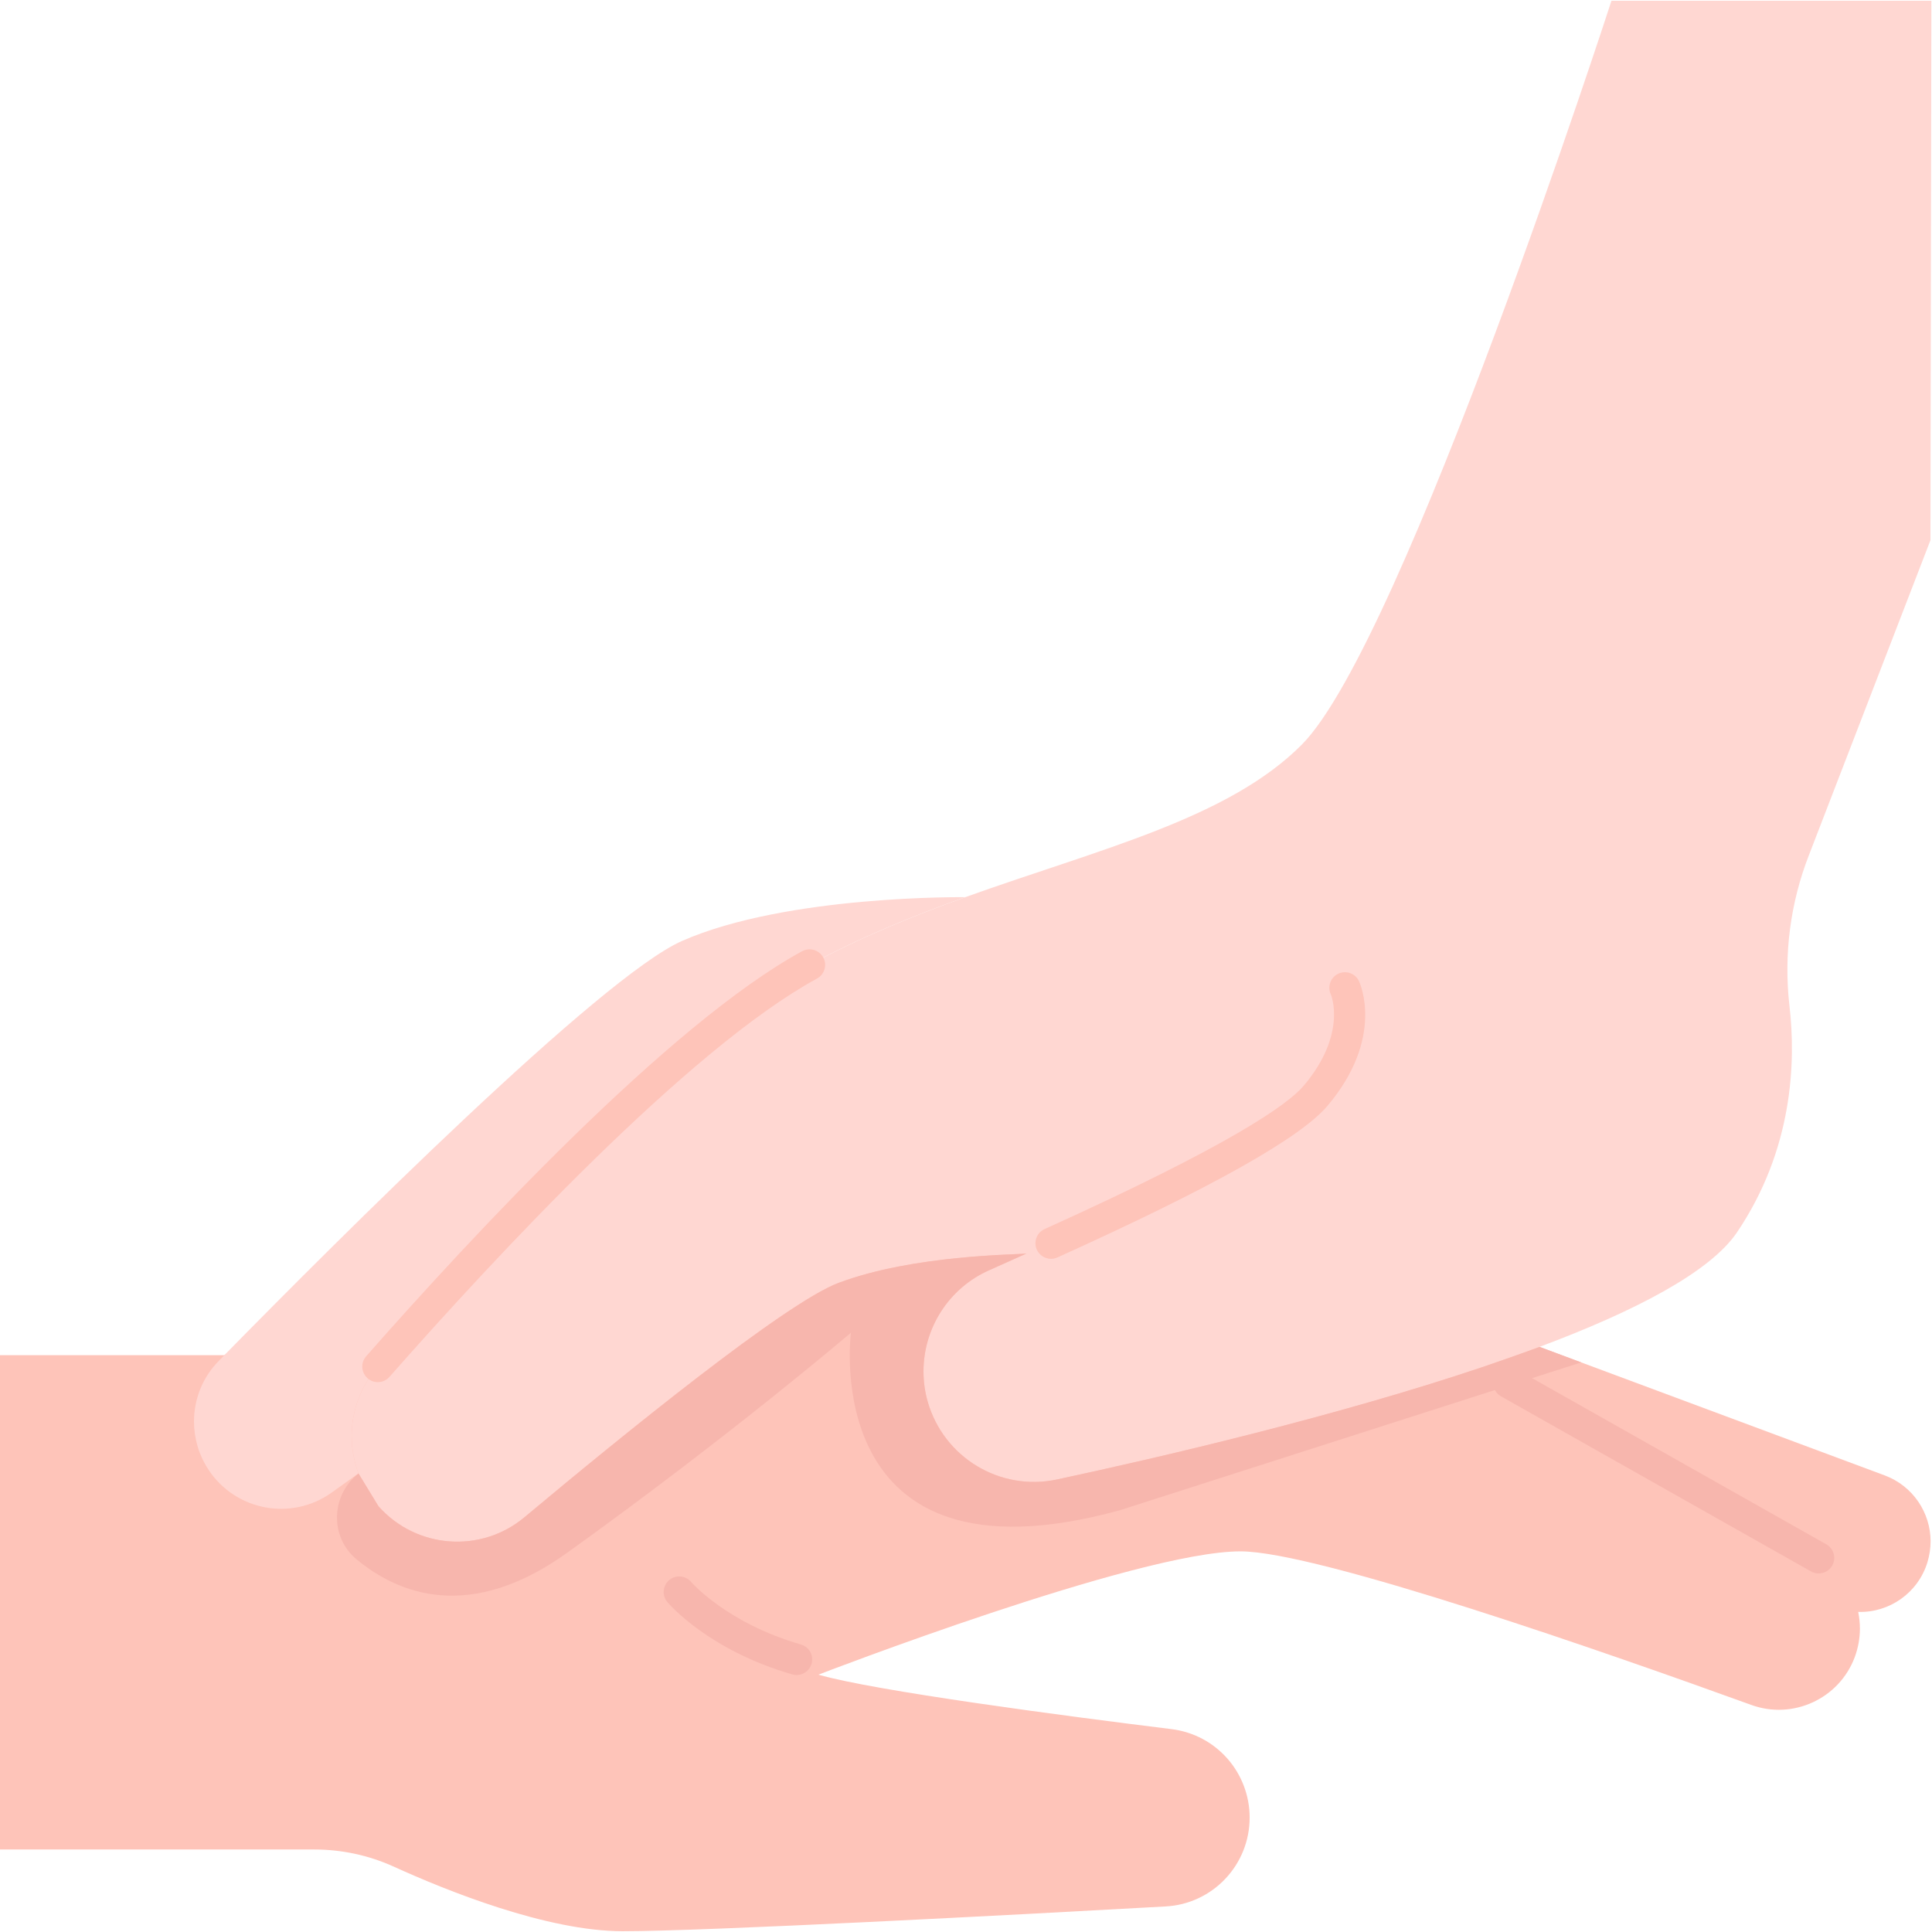
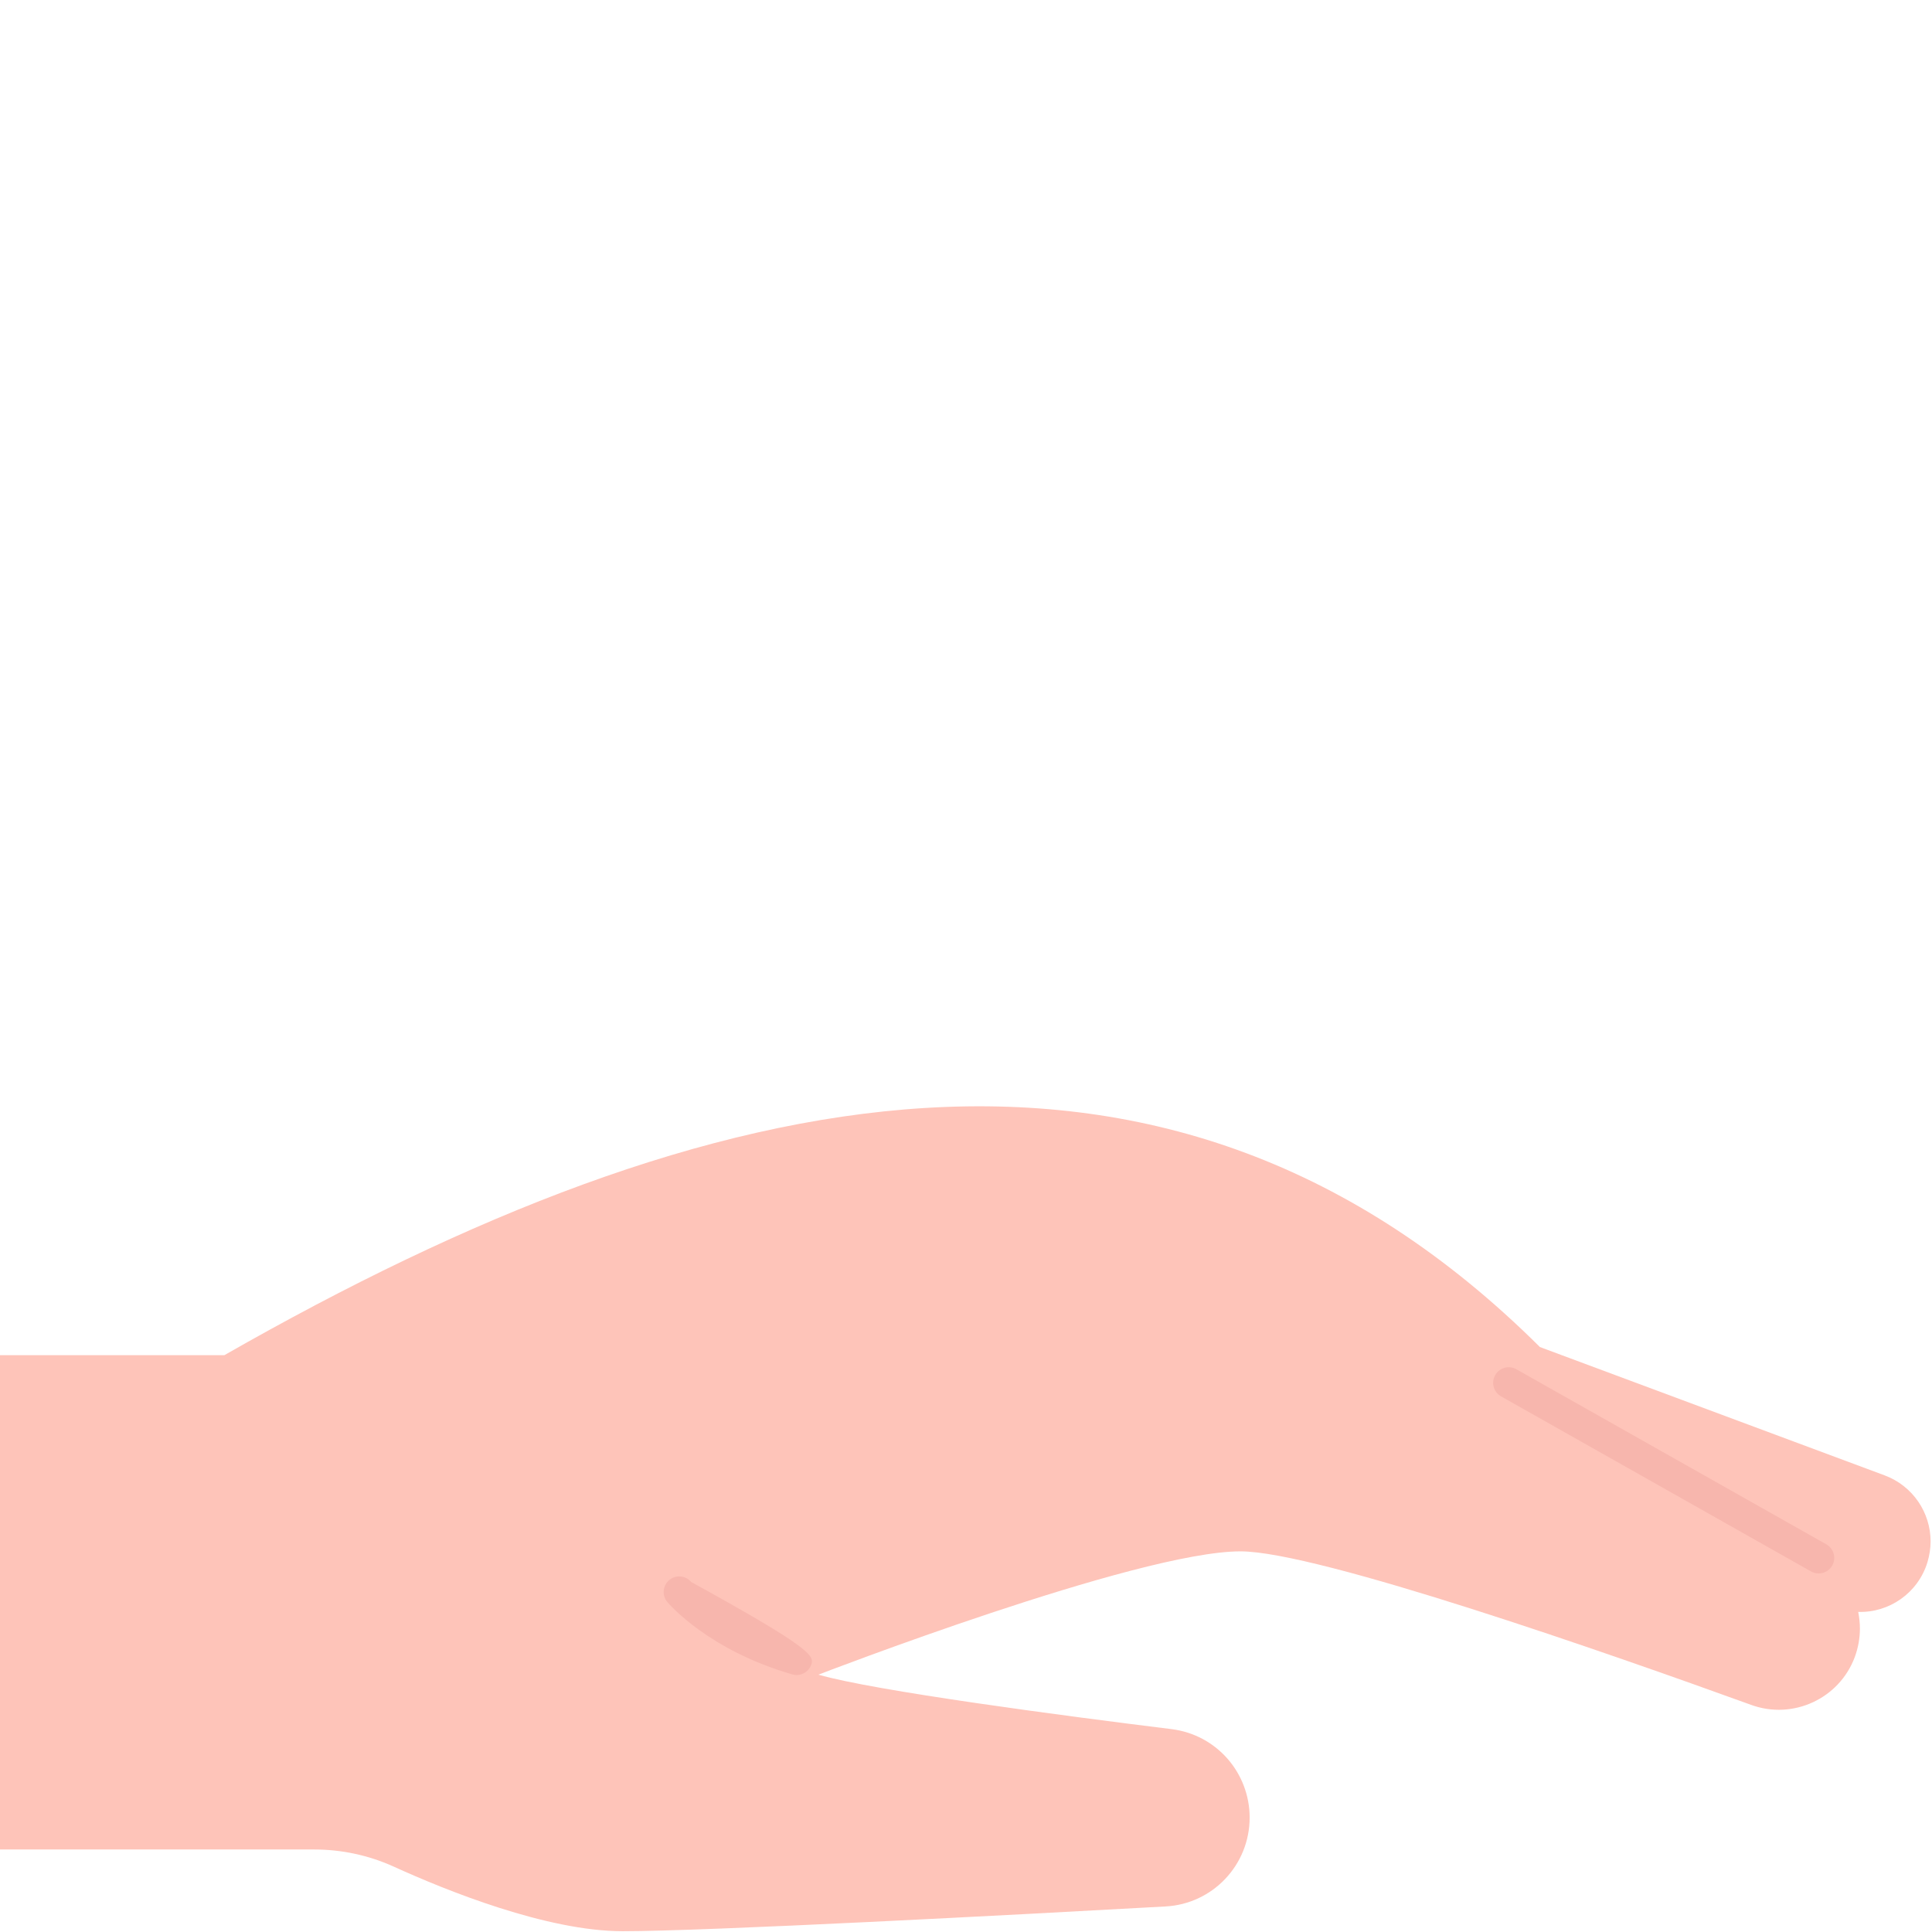
<svg xmlns="http://www.w3.org/2000/svg" width="500" zoomAndPan="magnify" viewBox="0 0 375 375" height="500" preserveAspectRatio="xMidYMid meet" version="1.2">
  <g id="65f63b0d6d">
    <path style=" stroke:none;fill-rule:nonzero;fill:#fec4b9;fill-opacity:1;" d="M 365.812 286.371 L 298.852 261.441 L 298.852 261.414 C 226.719 189.723 138.266 208.926 43.543 263.043 L 0 263.043 L 0 358.984 L 60.98 358.984 C 66.297 358.984 71.555 360.102 76.422 362.309 C 86.633 366.961 106.156 374.848 120.871 374.848 C 137.066 374.848 196.93 371.676 226.207 370.043 C 235.395 369.562 242.555 361.977 242.555 352.789 C 242.555 348.438 240.926 344.391 238.234 341.336 C 235.516 338.254 231.738 336.172 227.418 335.625 C 206.387 333.027 169.73 328.191 158.855 325.051 C 158.855 325.051 220.801 301.117 240.773 301.117 C 255.793 301.117 312.691 321.062 339.887 330.914 C 347.984 333.875 356.992 329.734 360.012 321.637 C 360.676 319.824 361.008 317.949 361.008 316.105 C 361.008 315.02 360.887 313.93 360.676 312.871 C 366.66 313.055 372.281 309.246 374.125 303.203 C 374.516 301.875 374.727 300.516 374.727 299.184 C 374.727 293.625 371.312 288.426 365.812 286.371 Z M 365.812 286.371 " />
-     <path style=" stroke:none;fill-rule:nonzero;fill:#ffd7d2;fill-opacity:1;" d="M 199.223 243.312 C 197.41 243.555 177.316 243.523 162.723 249.023 C 152.449 252.891 120.902 278.516 101.832 294.469 C 93.371 301.57 80.801 300.633 73.457 292.355 L 69.59 286.008 C 68.715 283.652 68.262 281.203 68.262 278.727 C 68.262 273.922 69.953 269.117 73.34 265.25 C 92.676 243.281 131.445 201.277 157.133 187.289 C 167.012 181.91 177.258 177.77 187.348 174.145 C 213.457 164.777 238.418 158.914 252.711 144.5 C 272.504 124.496 312.781 0.152 312.781 0.152 L 374.879 0.152 L 374.699 104.855 L 351.098 166.016 C 347.504 175.262 346.203 185.234 347.32 195.113 C 348.621 206.203 347.984 223.125 337.168 239.172 C 331.941 246.938 317.195 254.555 298.852 261.414 C 295.227 262.773 291.449 264.102 287.582 265.402 C 259.297 274.949 225.906 282.715 205.207 287.156 C 194.117 289.543 183.117 282.898 180.035 271.957 C 179.492 270.023 179.25 268.09 179.25 266.156 C 179.25 257.875 184.086 250.051 192.004 246.547 C 194.27 245.547 196.688 244.461 199.223 243.312 Z M 199.223 243.312 " />
-     <path style=" stroke:none;fill-rule:nonzero;fill:#ffd7d2;fill-opacity:1;" d="M 132.383 182.637 C 152.781 173.66 187.348 174.145 187.348 174.145 C 177.258 177.77 167.012 181.91 157.133 187.289 C 131.445 201.277 92.676 243.281 73.34 265.25 C 69.953 269.117 68.262 273.922 68.262 278.727 C 68.262 281.203 68.715 283.652 69.59 286.008 L 69.5 286.039 L 64.395 289.695 C 56.598 295.285 45.719 293.262 40.461 285.254 C 38.586 282.414 37.652 279.148 37.652 275.918 C 37.652 271.625 39.281 267.363 42.484 264.133 C 42.848 263.77 43.18 263.406 43.543 263.043 C 65.754 240.41 116.641 189.555 132.383 182.637 Z M 132.383 182.637 " />
-     <path style=" stroke:none;fill-rule:nonzero;fill:#fec4b9;fill-opacity:1;" d="M 204 244.336 C 202.852 244.336 201.75 243.676 201.246 242.559 C 200.559 241.039 201.234 239.246 202.754 238.562 C 238.625 222.348 249.922 214.461 253.086 210.699 C 261.543 200.645 258.352 193.094 258.316 193.02 C 257.602 191.512 258.25 189.707 259.758 189 C 261.273 188.285 263.07 188.934 263.781 190.441 C 263.988 190.887 268.77 201.441 257.711 214.59 C 252.457 220.844 235.293 230.488 205.246 244.07 C 204.844 244.25 204.418 244.336 204 244.336 Z M 204 244.336 " />
-     <path style=" stroke:none;fill-rule:nonzero;fill:#fec4b9;fill-opacity:1;" d="M 73.34 268.273 C 72.633 268.273 71.918 268.023 71.344 267.516 C 70.09 266.414 69.969 264.504 71.07 263.254 C 91.617 239.914 129.934 198.664 155.688 184.633 C 157.152 183.836 158.988 184.375 159.789 185.84 C 160.586 187.305 160.043 189.141 158.578 189.938 C 133.641 203.523 95.891 244.203 75.605 267.242 C 75.008 267.926 74.176 268.273 73.34 268.273 Z M 73.34 268.273 " />
    <path style=" stroke:none;fill-rule:nonzero;fill:#f7b6ad;fill-opacity:1;" d="M 354.488 299.754 L 294.328 265.773 C 292.875 264.949 291.031 265.465 290.211 266.918 C 289.391 268.371 289.906 270.215 291.359 271.035 L 351.52 305.016 C 351.984 305.281 352.496 305.406 353 305.406 C 354.055 305.406 355.082 304.852 355.637 303.871 C 356.453 302.422 355.938 300.578 354.488 299.754 Z M 354.488 299.754 " />
-     <path style=" stroke:none;fill-rule:nonzero;fill:#f7b6ad;fill-opacity:1;" d="M 298.859 261.434 C 295.859 262.535 291.957 263.898 287.711 265.363 C 259.379 274.867 225.906 282.715 205.207 287.156 C 194.117 289.543 183.117 282.898 180.035 271.957 C 179.492 270.023 179.25 268.09 179.25 266.156 C 179.25 257.875 184.086 250.051 192.004 246.547 C 194.27 245.547 196.688 244.461 199.223 243.312 C 197.41 243.555 177.316 243.523 162.723 249.023 C 152.449 252.891 120.902 278.516 101.832 294.469 C 93.371 301.57 80.801 300.633 73.457 292.355 L 69.59 286.008 C 64.223 290.184 63.957 298.312 69.191 302.652 C 77.324 309.402 91.188 314.961 110.133 301.359 C 142.023 278.473 165.168 258.672 165.168 258.672 C 165.168 258.672 158.48 309.336 217.375 293.133 L 306.91 264.441 Z M 298.859 261.434 " />
-     <path style=" stroke:none;fill-rule:nonzero;fill:#f7b6ad;fill-opacity:1;" d="M 154.625 325.121 C 154.348 325.121 154.066 325.082 153.789 325 C 137.559 320.328 129.848 311.332 129.527 310.949 C 128.453 309.672 128.617 307.766 129.895 306.691 C 131.164 305.617 133.074 305.781 134.152 307.059 C 134.211 307.133 141.109 315.059 155.461 319.195 C 157.066 319.656 157.988 321.332 157.527 322.934 C 157.145 324.254 155.938 325.121 154.625 325.121 Z M 154.625 325.121 " />
+     <path style=" stroke:none;fill-rule:nonzero;fill:#f7b6ad;fill-opacity:1;" d="M 154.625 325.121 C 154.348 325.121 154.066 325.082 153.789 325 C 137.559 320.328 129.848 311.332 129.527 310.949 C 128.453 309.672 128.617 307.766 129.895 306.691 C 131.164 305.617 133.074 305.781 134.152 307.059 C 157.066 319.656 157.988 321.332 157.527 322.934 C 157.145 324.254 155.938 325.121 154.625 325.121 Z M 154.625 325.121 " />
  </g>
</svg>